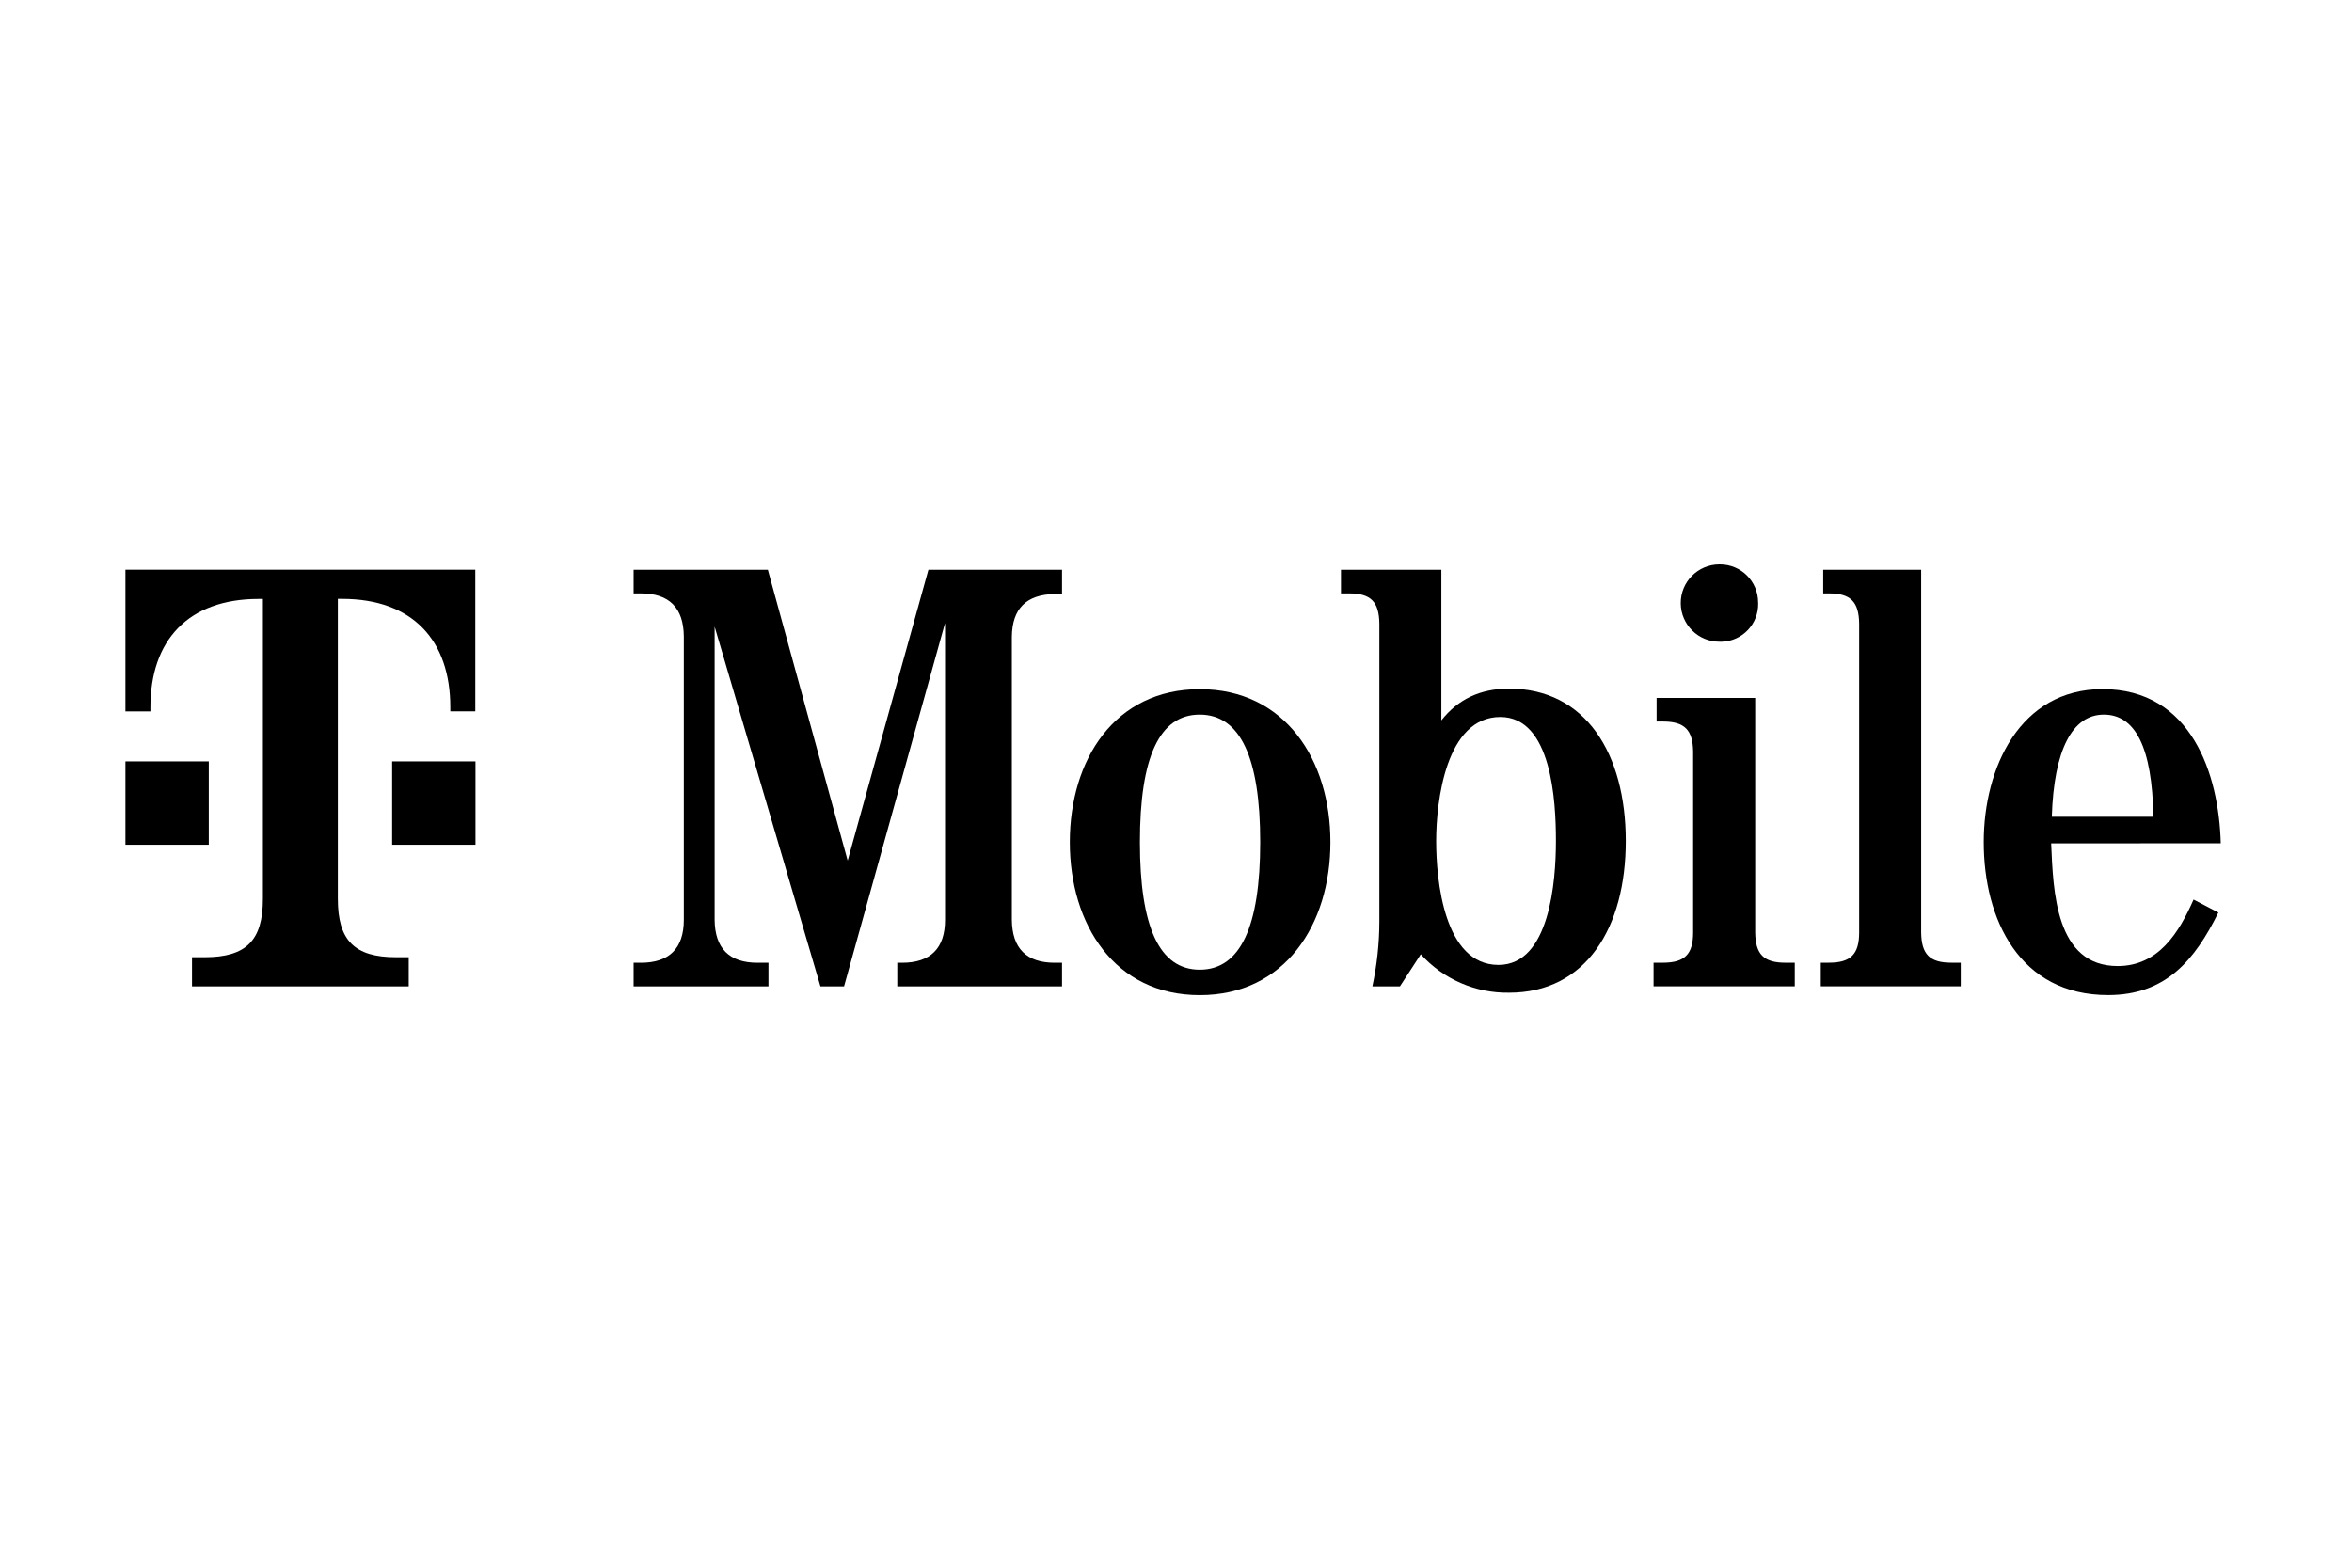
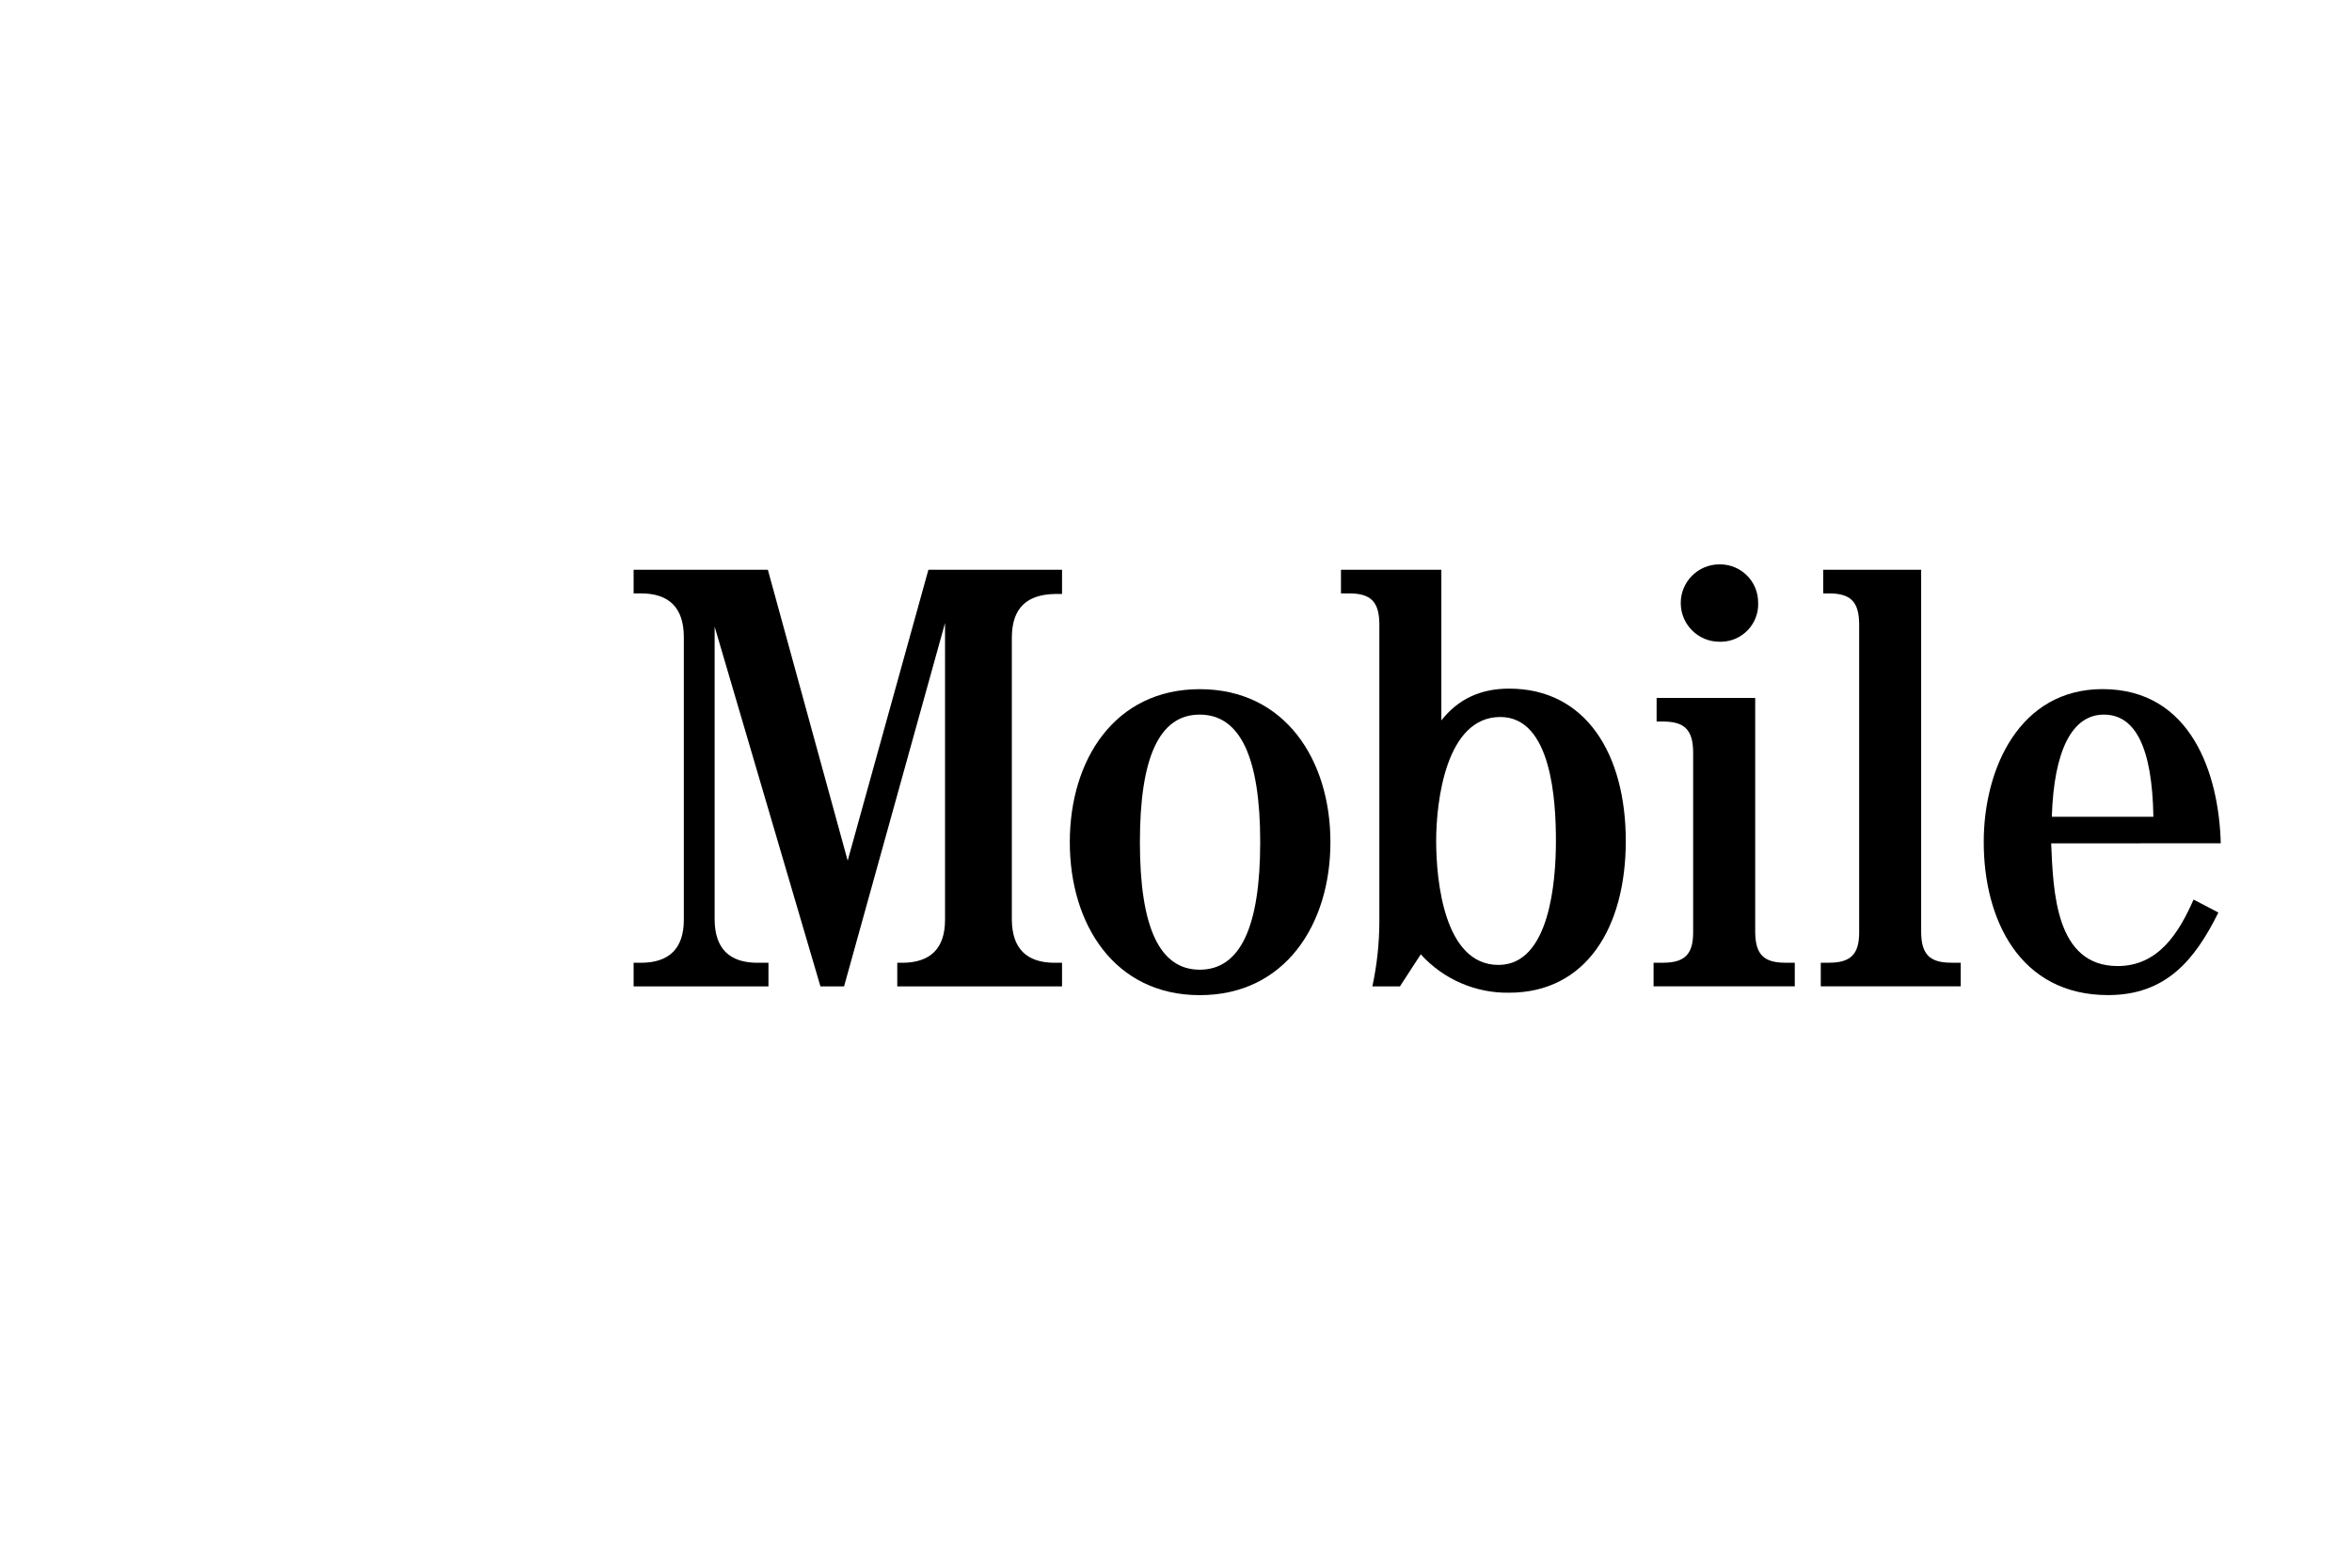
<svg xmlns="http://www.w3.org/2000/svg" width="150" height="100" viewBox="0 0 150 100" fill="none">
  <path d="M60.27 39.741L53.83 62.92H52.324L45.576 39.973V58.677C45.595 60.49 46.5 61.414 48.313 61.414H49.009V62.92H40.409V61.414H40.873C42.687 61.414 43.611 60.49 43.611 58.677V40.589C43.592 38.775 42.683 37.851 40.873 37.851H40.409V36.346H48.971L54.061 54.898L59.209 36.346H67.732V37.889H67.269C65.455 37.927 64.55 38.813 64.531 40.627V58.677C64.55 60.49 65.455 61.414 67.269 61.414H67.732V62.92H57.224V61.414H57.532C59.346 61.414 60.27 60.49 60.27 58.677V39.741Z" fill="black" />
  <path d="M84.848 53.72C84.848 58.966 81.955 63.479 76.518 63.479C71.082 63.479 68.227 58.966 68.227 53.72C68.227 48.473 71.082 43.961 76.518 43.961C81.955 43.961 84.848 48.473 84.848 53.72ZM72.698 53.72C72.698 59.118 73.933 61.855 76.514 61.855C79.1 61.855 80.37 59.118 80.37 53.72C80.37 48.321 79.096 45.584 76.514 45.584C73.933 45.58 72.698 48.321 72.698 53.72Z" fill="black" />
  <path d="M87.969 39.779C87.95 38.391 87.429 37.851 86.042 37.851H85.521V36.346H91.923V45.953C92.984 44.603 94.409 43.926 96.242 43.926C101.138 43.926 103.685 48.093 103.685 53.644C103.685 59.194 101.138 63.323 96.242 63.323C94.101 63.357 92.048 62.464 90.611 60.874L89.281 62.92H87.524C87.813 61.57 87.965 60.194 87.969 58.814V39.779ZM91.592 53.644C91.592 56.149 92.094 61.551 95.565 61.551C98.842 61.551 99.23 56.191 99.23 53.644C99.23 51.096 98.96 45.736 95.683 45.736C92.208 45.736 91.592 51.135 91.592 53.644Z" fill="black" />
  <path d="M111.939 59.483C111.958 60.871 112.479 61.411 113.866 61.411H114.463V62.916H105.457V61.411H106.054C107.442 61.411 107.981 60.871 107.981 59.483V47.953C107.962 46.565 107.442 46.025 106.054 46.025H105.651V44.52H111.939V59.483Z" fill="black" />
  <path d="M112.129 38.467C112.167 39.79 111.129 40.897 109.803 40.935C109.761 40.935 109.719 40.935 109.677 40.935C108.312 40.946 107.202 39.847 107.191 38.486C107.179 37.121 108.278 36.011 109.639 36C109.658 36 109.677 36 109.696 36C111.038 36 112.125 37.084 112.125 38.425C112.129 38.437 112.129 38.452 112.129 38.467Z" fill="black" />
  <path d="M122.523 59.483C122.542 60.871 123.063 61.41 124.45 61.41H125.047V62.916H116.121V61.41H116.641C118.029 61.41 118.569 60.871 118.569 59.483V39.779C118.55 38.391 118.029 37.851 116.641 37.851H116.276V36.346H122.523V59.483Z" fill="black" />
  <path d="M130.814 53.796C130.947 56.86 131.084 61.623 135.057 61.623C137.661 61.623 138.973 59.483 139.896 57.381L141.478 58.209C139.972 61.255 138.121 63.475 134.441 63.475C128.811 63.475 126.514 58.654 126.514 53.716C126.514 48.971 128.83 43.957 134.091 43.957C139.76 43.957 141.516 49.393 141.63 53.792L130.814 53.796ZM137.334 52.1C137.258 47.664 136.178 45.584 134.171 45.584C132.164 45.584 130.989 47.839 130.856 52.1H137.334Z" fill="black" />
-   <path d="M13.315 53.883H8V48.568H13.315V53.883ZM8 36.342V45.379H9.593V45.112C9.593 40.862 11.984 38.205 16.501 38.205H16.767V57.339C16.767 59.996 15.702 61.061 13.045 61.061H12.246V62.92H26.066V61.061H25.267C22.61 61.061 21.546 59.996 21.546 57.339V38.201H21.812C26.328 38.201 28.719 40.858 28.719 45.109V45.375H30.312V36.342H8ZM25.009 53.883H30.324V48.568H25.009V53.883Z" fill="black" />
</svg>